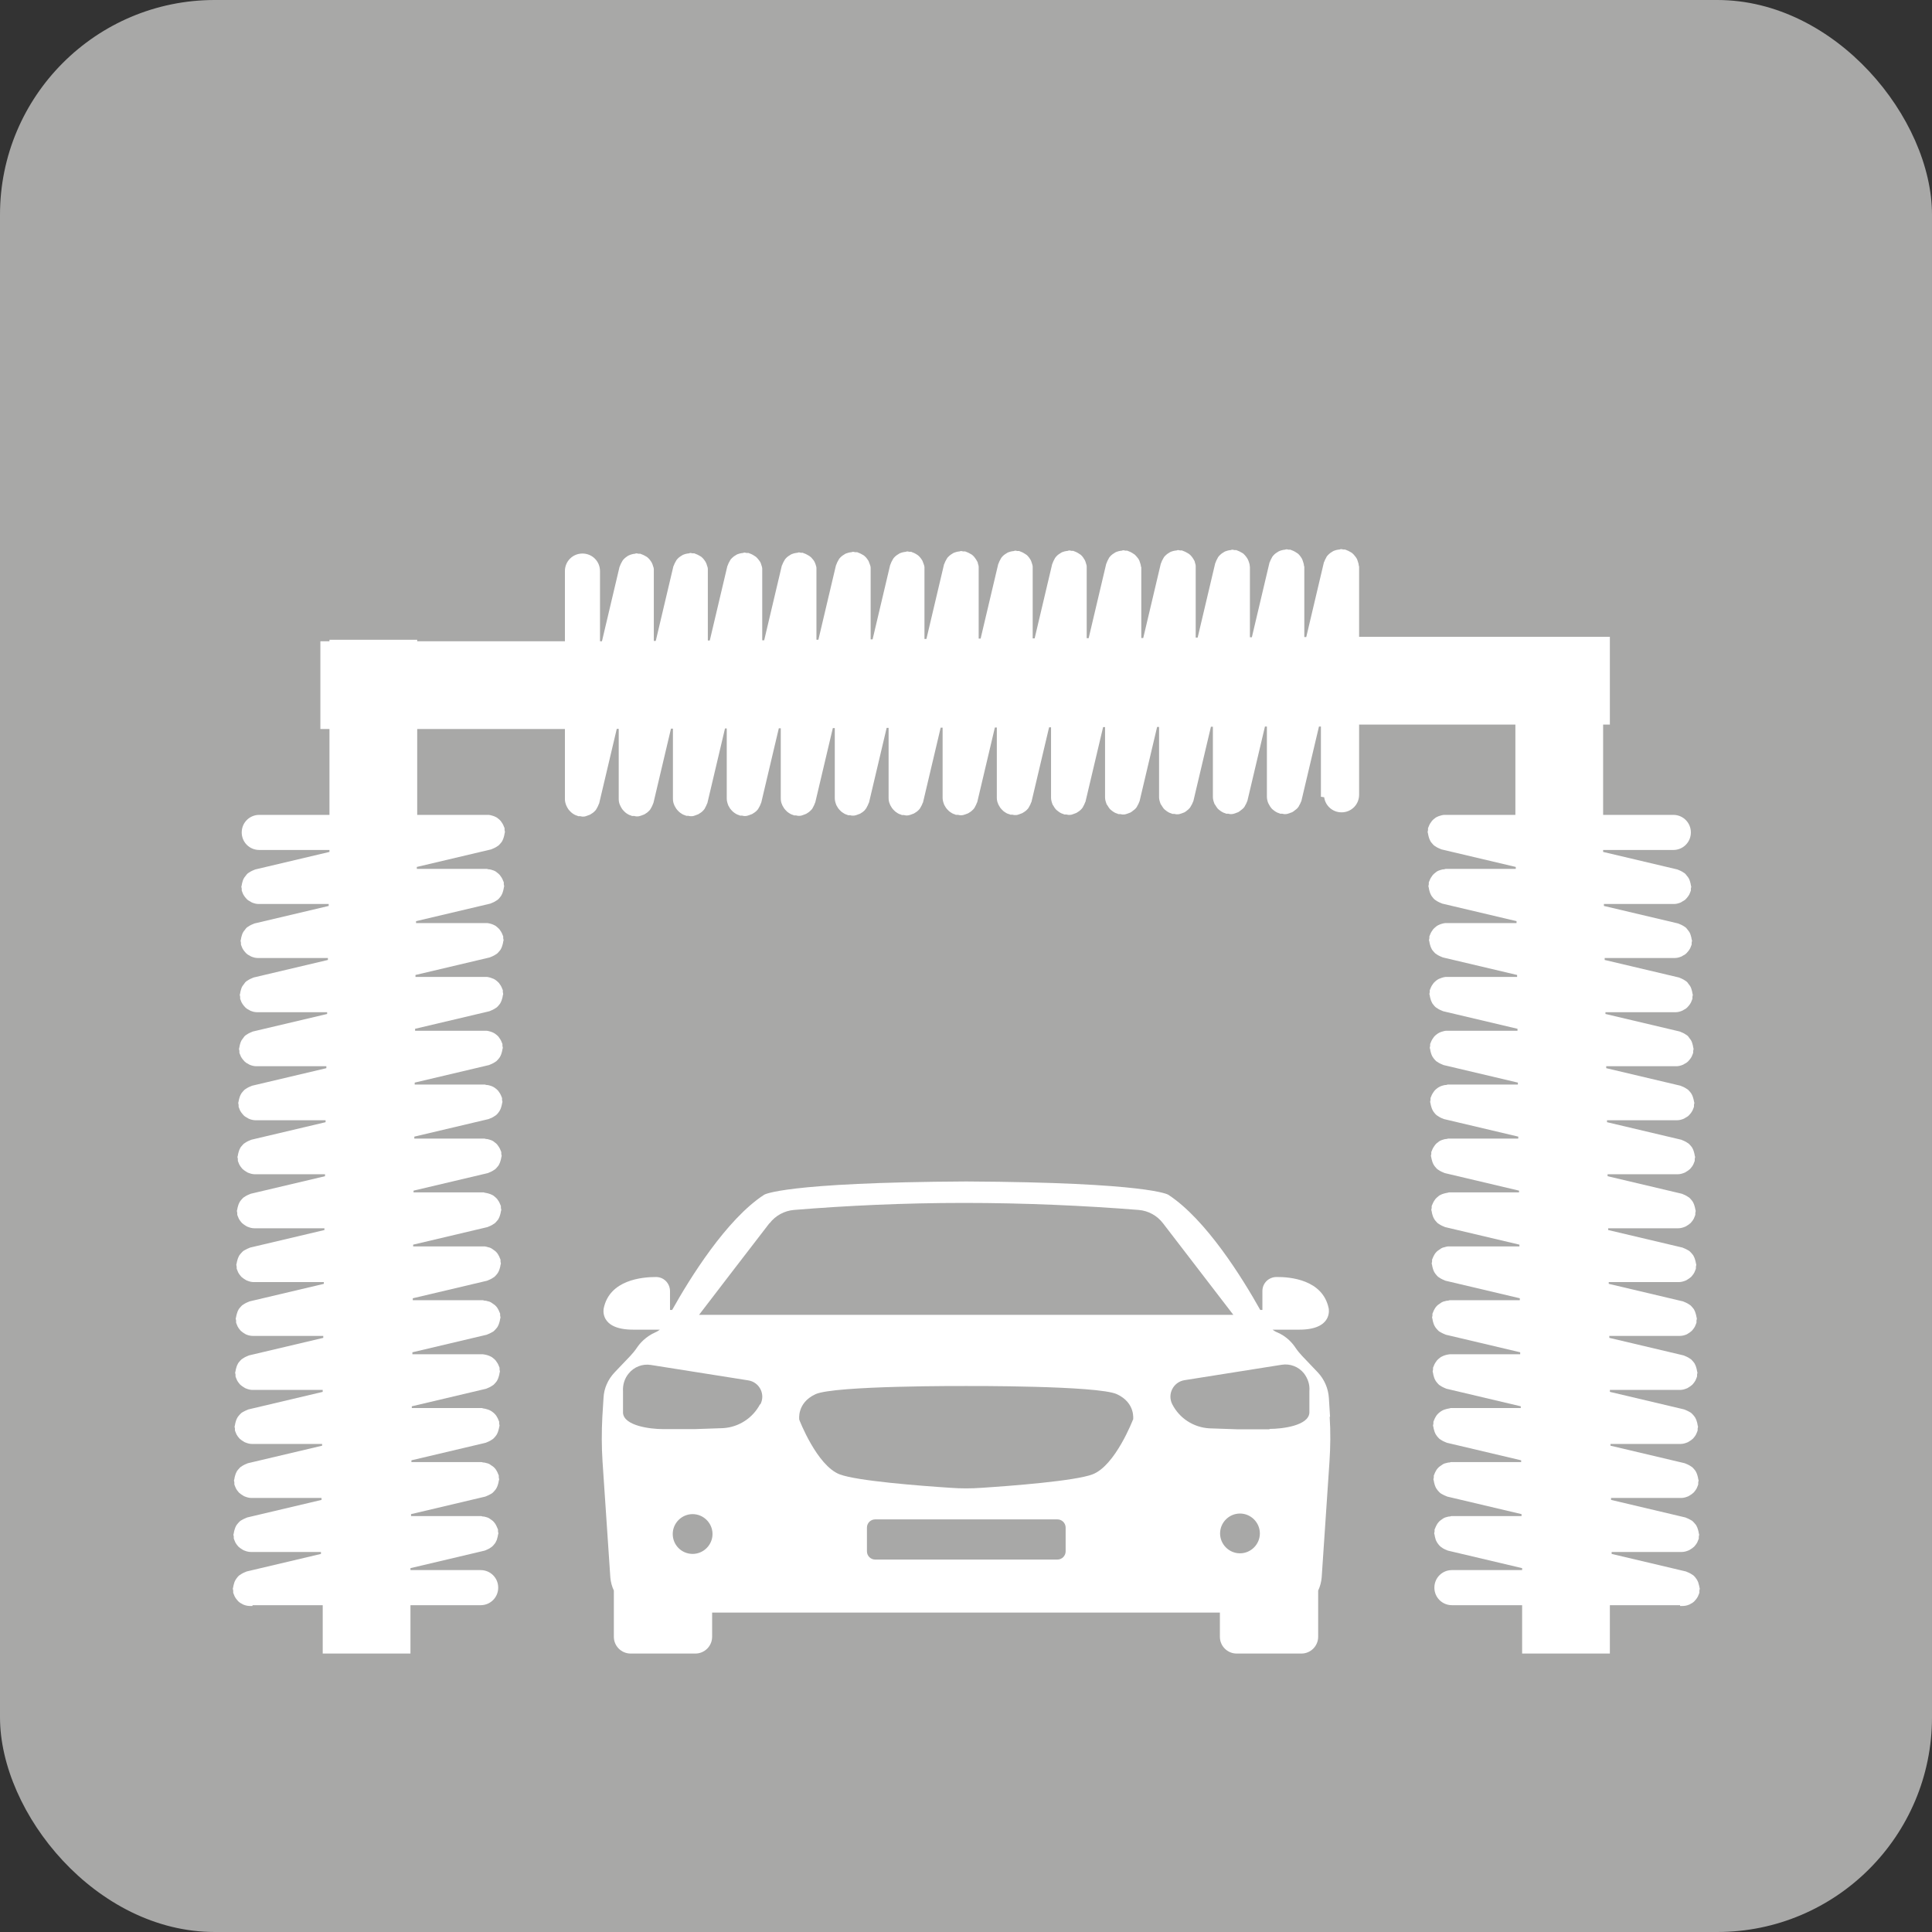
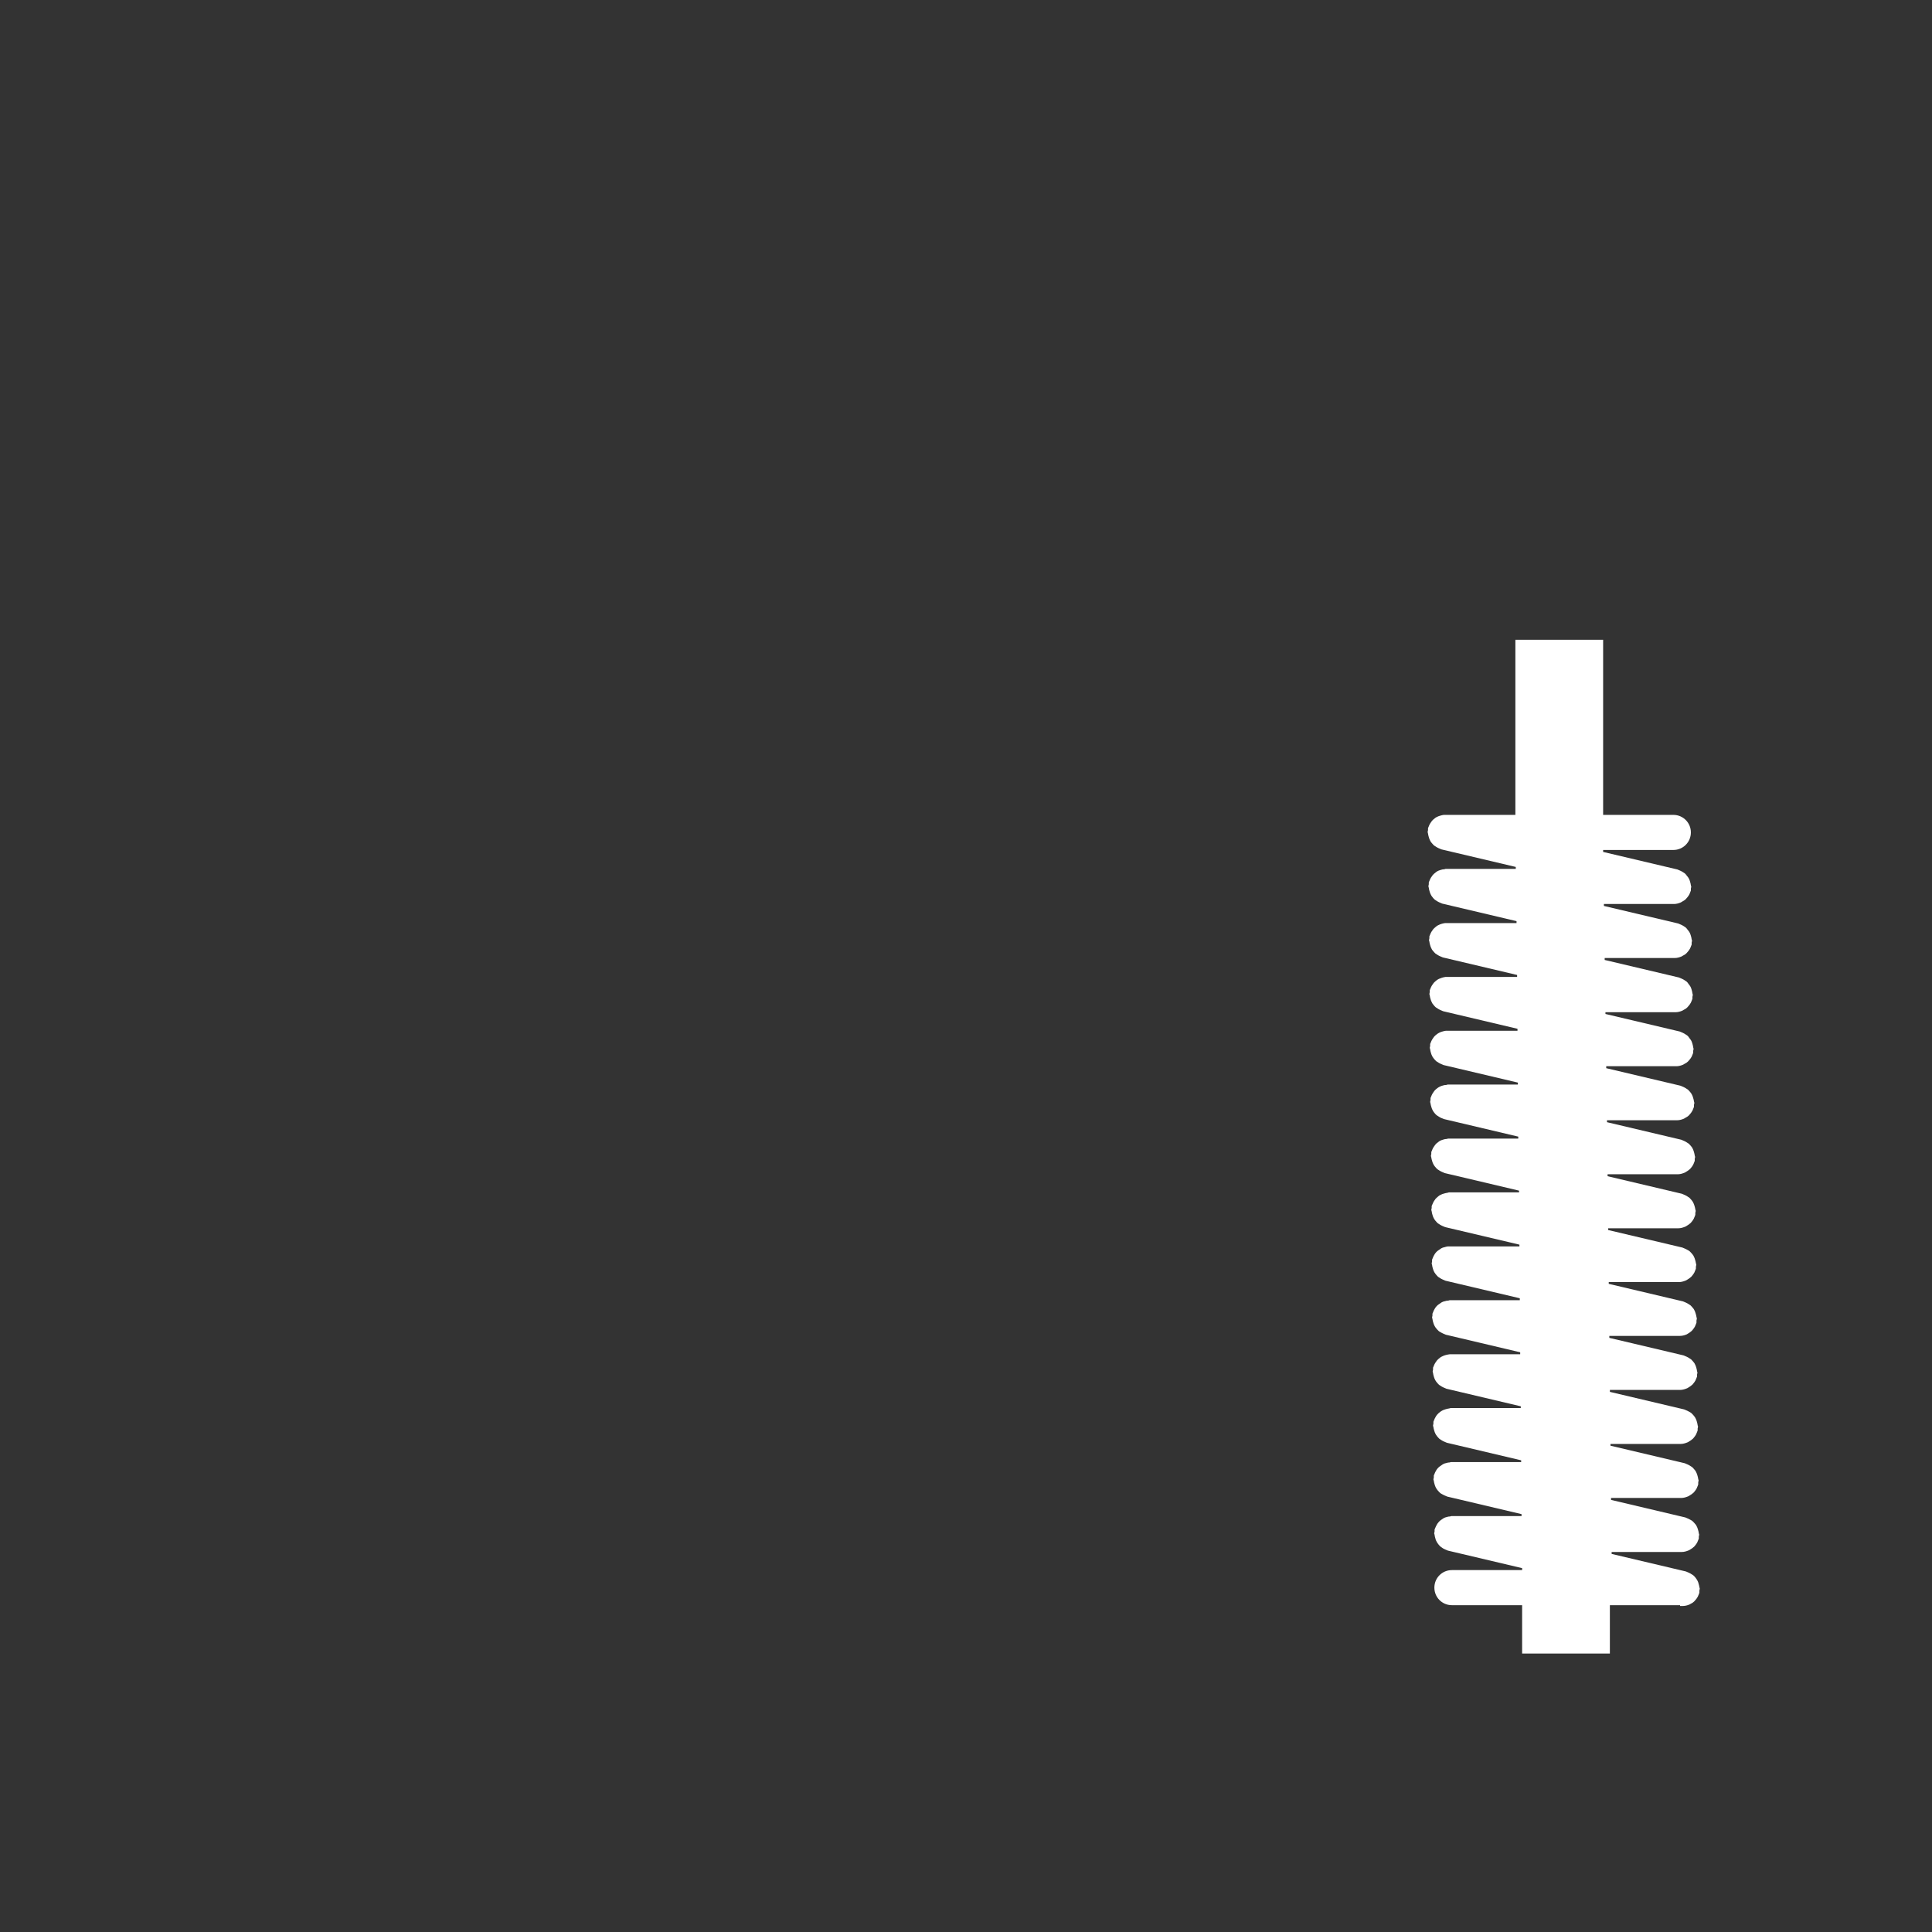
<svg xmlns="http://www.w3.org/2000/svg" id="Livello_2" viewBox="0 0 99.08 99.08">
  <rect x="0" y="0" width="99.08" height="99.08" fill="#333333" stroke="none" />
  <defs>
    <style>.cls-1{fill:#fff;}.cls-2{fill:#a8a8a7;}</style>
  </defs>
  <g id="Livello_1-2">
    <g>
-       <rect class="cls-2" width="99.08" height="99.08" rx="11.01" ry="11.01" />
-       <path class="cls-1" d="m65.1,73.3h-1.64l-1.45-.05c-.8-.05-1.52-.51-1.89-1.23-.27-.52.05-1.15.63-1.24l4.98-.79c.43-.07.87.1,1.14.44.2.26.31.58.28.91v1.11c-.04.66-1.38.83-2.04.83m-1.52,6.38c-.56,0-1.02-.46-1.02-1.02s.46-1.02,1.02-1.02,1.02.46,1.02,1.02-.46,1.02-1.02,1.02m-5.49-6.85s-.9,2.35-2.07,2.8c-.89.34-4.15.59-5.68.69-.54.04-1.07.04-1.61,0-1.53-.1-4.79-.35-5.68-.69-1.17-.45-2.07-2.8-2.07-2.8,0,0-.14-.86.83-1.31s7.73-.42,7.73-.42c0,0,6.76-.03,7.73.42s.83,1.31.83,1.31m-3.46,6.75c0,.23-.19.42-.42.42h-9.35c-.23,0-.42-.19-.42-.42v-1.22c0-.23.19-.42.42-.42h9.35c.23,0,.42.19.42.42v1.22Zm-15.67-7.55c-.37.71-1.09,1.18-1.89,1.23l-1.45.05h-1.64c-.66,0-2-.17-2.05-.83v-1.11c-.02-.33.08-.66.29-.91.27-.34.71-.51,1.14-.44l4.99.79c.58.09.9.72.62,1.24m-3.47,7.66c-.57,0-1.02-.46-1.02-1.02s.46-1.02,1.02-1.02,1.02.46,1.02,1.02-.46,1.02-1.02,1.02m3.95-16.96c.3-.39.76-.64,1.25-.68,2.7-.22,5.62-.36,8.72-.36s6.19.14,8.95.36c.5.04.95.29,1.25.68l3.61,4.7h-27.4c1.2-1.57,2.4-3.13,3.61-4.7m28.75,9.93l-.06-.96c-.03-.49-.23-.96-.57-1.32l-.81-.85c-.12-.13-.23-.26-.33-.41-.14-.21-.43-.58-.96-.8-.08-.03-.15-.08-.22-.13h1.37c1.75,0,1.51-1.09,1.51-1.09-.3-1.47-1.97-1.62-2.68-1.61-.19,0-.38.08-.51.21-.14.14-.21.32-.21.51v.97h-.11c-.9-1.61-2.78-4.65-4.72-5.91,0,0-.94-.63-10.36-.68-9.41.05-10.36.68-10.36.68-1.94,1.26-3.82,4.3-4.72,5.91h-.11v-.97c0-.19-.08-.38-.21-.51-.14-.14-.32-.21-.51-.21-.7,0-2.38.14-2.68,1.61,0,0-.25,1.09,1.51,1.09h1.37c-.07.05-.14.1-.22.13-.52.23-.82.59-.96.8-.1.15-.21.28-.33.41l-.81.85c-.34.36-.55.82-.57,1.32l-.06.96c-.04.77-.04,1.53.01,2.3l.4,5.94c.02.23.08.46.18.67v2.37c0,.48.39.86.86.86h3.32c.48,0,.86-.39.86-.86v-1.24h26.04v1.24c0,.48.39.86.86.86h3.32c.48,0,.86-.39.86-.86v-2.37c.1-.21.16-.44.18-.67l.4-5.94c.05-.77.06-1.53.01-2.3" />
-       <path class="cls-1" d="m67.9,40.76c0,.5.4.9.9.9s.9-.4.9-.9v-3.6h12.86v-4.5h-12.86v-3.6s-.01-.05-.02-.07c0-.06-.02-.12-.04-.18-.02-.05-.03-.11-.06-.16s-.06-.1-.1-.14c-.03-.04-.07-.09-.12-.13-.04-.04-.09-.06-.14-.09s-.11-.06-.17-.08c-.02,0-.04-.02-.07-.03h-.1s-.07-.02-.1-.02-.05.01-.08.02c-.06,0-.12.02-.18.03-.05.02-.11.03-.16.06-.05.03-.1.06-.14.09-.04.04-.09.07-.13.12-.04.04-.07.09-.09.14-.03.05-.06.11-.08.17,0,.02-.03.04-.03.07l-.9,3.81h-.1v-3.6s-.01-.05-.02-.07c0-.06-.02-.12-.04-.18-.02-.05-.03-.11-.06-.16-.02-.05-.06-.09-.09-.14-.04-.05-.07-.09-.12-.13-.04-.03-.09-.06-.14-.09s-.11-.06-.17-.08c-.02,0-.04-.02-.07-.03h-.1s-.07-.02-.1-.02-.05.01-.08.02c-.06,0-.12.02-.17.03-.06.02-.11.03-.16.06-.05.03-.1.06-.14.09-.05.04-.09.07-.13.12-.04.04-.07.09-.09.14-.03.05-.06.11-.08.17,0,.02-.03.04-.03.07l-.9,3.81h-.1v-3.6s-.01-.05-.01-.07c0-.06-.02-.12-.04-.18-.02-.05-.03-.1-.06-.15-.03-.05-.06-.1-.1-.15-.04-.04-.07-.09-.11-.12-.04-.04-.09-.06-.14-.09s-.11-.06-.17-.08c-.02,0-.04-.02-.07-.03h-.1s-.07-.02-.1-.02-.05.01-.08.02c-.06,0-.12.02-.17.03-.05.02-.11.03-.16.06-.05.03-.09.06-.14.09-.04.04-.09.07-.13.12-.04.04-.07.09-.09.14-.03.05-.06.11-.08.17,0,.02-.02.04-.03.07l-.9,3.81h-.1v-3.6s0-.05,0-.07c0-.06-.02-.12-.04-.18,0-.05-.03-.1-.06-.15-.03-.05-.06-.1-.1-.15-.04-.04-.07-.09-.12-.12-.04-.04-.09-.06-.14-.09s-.11-.06-.17-.08c-.02,0-.04-.02-.07-.03h-.1s-.07-.02-.1-.02-.05.01-.08.02c-.06,0-.12.02-.18.03-.05.02-.11.03-.16.06-.05.03-.1.06-.14.09-.04.04-.09.07-.13.12-.04.04-.06.09-.09.14s-.06.11-.08.17c0,.02-.02.04-.03.07l-.9,3.81h-.1v-3.6s0-.05-.02-.07c0-.06-.02-.12-.04-.18-.02-.05-.03-.11-.06-.16-.03-.05-.06-.1-.1-.14-.04-.04-.07-.09-.12-.13-.04-.03-.09-.06-.14-.09s-.11-.06-.17-.08c-.02,0-.04-.02-.07-.03h-.1s-.07-.02-.1-.02-.05.01-.07.02c-.06,0-.12.02-.18.03-.05.02-.11.03-.16.06-.05.03-.1.06-.14.09-.05.04-.09.07-.13.12-.04.04-.07.09-.09.14-.03.05-.06.11-.08.17,0,.02-.02.04-.03.07l-.9,3.81h-.1v-3.6s0-.05,0-.07c0-.06-.02-.12-.04-.18s-.03-.11-.06-.16c-.03-.05-.06-.1-.09-.14-.04-.05-.07-.09-.12-.13-.04-.03-.09-.06-.14-.09s-.11-.06-.17-.08c-.02,0-.04-.02-.07-.03h-.1s-.07-.02-.1-.02-.05.01-.07.02c-.06,0-.12.02-.18.03-.05.02-.11.03-.16.06-.05.03-.1.06-.14.09-.05.04-.09.07-.13.12-.04.04-.07.09-.09.14-.03.05-.06.11-.08.17,0,.02-.02.04-.03.07l-.9,3.81h-.1v-3.6s0-.05,0-.07c0-.06-.02-.12-.04-.18-.02-.05-.03-.11-.06-.16-.02-.05-.06-.09-.09-.14-.04-.05-.07-.09-.12-.13-.04-.03-.09-.06-.14-.09s-.11-.06-.17-.08c-.02,0-.04-.02-.07-.03h-.1s-.07-.02-.1-.02-.05.01-.07.02c-.06,0-.12.02-.18.03-.05.02-.11.03-.16.06-.05.03-.1.06-.14.09-.05.04-.09.07-.13.12-.04.04-.06.09-.09.14s-.06.11-.08.17c0,.02-.02.04-.03.07l-.9,3.81h-.1v-3.6s0-.05,0-.07c0-.06-.02-.12-.04-.18,0-.05-.03-.1-.06-.15-.03-.05-.06-.1-.1-.15-.03-.04-.07-.09-.11-.12-.04-.04-.09-.06-.14-.09s-.11-.06-.17-.08c-.02,0-.04-.02-.07-.03h-.11s-.07-.02-.1-.02-.05.01-.08.02c-.06,0-.12.02-.17.03-.05.02-.11.03-.16.06-.05.03-.09.06-.14.09-.04.04-.09.07-.13.12-.04.04-.06.09-.09.14s-.06.11-.08.17c0,.02-.03.04-.03.07l-.9,3.81h-.1v-3.6s0-.05,0-.07c0-.06-.02-.12-.04-.17-.02-.06-.04-.11-.06-.16s-.06-.09-.09-.14c-.04-.05-.07-.09-.12-.13-.04-.04-.09-.06-.13-.09-.05-.03-.11-.06-.17-.08-.02,0-.04-.02-.07-.03h-.1s-.07-.02-.1-.02-.05.01-.07.02c-.06,0-.12.02-.18.03-.05.02-.11.03-.16.06-.05.03-.1.06-.14.09-.05.04-.09.07-.13.12-.04.04-.06.09-.09.14s-.06.11-.08.17c0,.02-.02.04-.03.07l-.9,3.81h-.1v-3.6s0-.05,0-.07c0-.06-.02-.12-.04-.17-.02-.06-.04-.11-.06-.16s-.06-.09-.09-.14c-.04-.05-.07-.09-.12-.13-.04-.04-.09-.06-.14-.09s-.11-.06-.17-.08c-.02,0-.04-.02-.07-.03h-.11s-.07-.02-.1-.02-.05.01-.08.02c-.06,0-.12.02-.17.03-.05.02-.11.03-.16.06-.05.03-.09.06-.14.09-.05.04-.09.07-.13.12-.04.04-.06.09-.09.14s-.06.11-.08.17c0,.02-.02.04-.03.07l-.9,3.81h-.1v-3.6s0-.05,0-.07c0-.06-.02-.12-.04-.18-.02-.05-.03-.1-.06-.15-.03-.05-.06-.1-.1-.14-.04-.04-.07-.09-.12-.12-.04-.04-.09-.06-.14-.09s-.11-.06-.17-.08c-.02,0-.04-.02-.07-.03h-.1s-.07-.02-.1-.02-.05.01-.07.02c-.06,0-.12.02-.18.03-.05.02-.11.03-.16.06-.05.03-.1.06-.14.09-.05.04-.09.07-.13.12-.04.04-.06.09-.09.14s-.06.11-.08.17c0,.02-.03.04-.03.07l-.9,3.81h-.1v-3.6s0-.05,0-.07c0-.06-.02-.12-.04-.18-.02-.05-.03-.11-.06-.16-.03-.05-.06-.09-.1-.14-.04-.04-.07-.09-.12-.13-.04-.03-.09-.06-.14-.09s-.11-.06-.17-.08c-.02,0-.04-.02-.07-.03h-.11s-.07-.02-.1-.02-.05.01-.07.02c-.06,0-.12.02-.18.03-.05.02-.11.03-.16.06-.05.03-.1.06-.14.09-.04.04-.09.07-.13.12-.04.04-.06.09-.09.14s-.06.11-.08.17c0,.02-.02.04-.03.07l-.9,3.81h-.1v-3.6s0-.05,0-.07c0-.06-.02-.12-.04-.17-.02-.06-.03-.11-.06-.16-.02-.05-.06-.09-.09-.14-.04-.05-.07-.09-.12-.13-.04-.04-.09-.06-.14-.09s-.11-.06-.17-.08c-.02,0-.04-.02-.07-.03h-.1s-.07-.02-.1-.02-.05.01-.07.02c-.06,0-.12.02-.18.03-.05.02-.11.03-.16.06-.05.03-.09.06-.14.09-.05.04-.09.07-.13.12-.04.04-.06.09-.09.14s-.06.11-.08.17c0,.02-.03.04-.03.07l-.9,3.81h-.1v-3.6s0-.05,0-.07c0-.06-.02-.12-.04-.17-.02-.06-.03-.11-.06-.16-.02-.05-.06-.09-.09-.14-.04-.05-.07-.09-.12-.13-.04-.04-.09-.06-.14-.09s-.11-.06-.17-.08c-.02,0-.04-.02-.07-.03h-.1s-.07-.02-.1-.02-.05.01-.07.02c-.06,0-.12.02-.17.03-.06.02-.11.03-.16.06-.05.02-.09.06-.14.09-.05.04-.09.07-.13.12-.04.04-.06.09-.09.14s-.06.11-.08.17c0,.02-.02.04-.03.07l-.9,3.81h-.1v-3.6c0-.5-.4-.9-.9-.9s-.9.4-.9.9v3.6h-12.54v4.5h12.54v3.6h0c0,.11.03.22.07.32.01.03.04.07.05.1.03.06.07.12.12.17.03.03.06.06.09.09.05.04.1.08.16.11.04.02.08.04.12.05.03,0,.05.03.08.03h.1s.07.02.1.02.05,0,.07,0c.06,0,.12-.02.17-.04.06-.02.11-.04.16-.06.05-.03.09-.06.14-.09.05-.04.09-.07.13-.12.04-.04.06-.09.09-.14s.06-.11.08-.17c0-.02.03-.04.03-.07l.9-3.81h.1v3.6h0c0,.11.02.22.07.32.01.03.04.07.05.1.03.06.07.12.12.17.03.03.06.06.09.09.05.04.1.08.16.11.04.02.08.04.12.05.03,0,.05.03.08.03h.11s.07.02.1.02.05,0,.07,0c.06,0,.12-.02.18-.04.05-.02.11-.04.16-.06.05-.03.1-.06.14-.09.04-.04.09-.07.13-.12.04-.04.06-.09.09-.14s.06-.11.08-.17c0-.02.02-.04.03-.07l.9-3.81h.1v3.6h0c0,.11.02.22.07.32,0,.03.04.07.05.1.03.06.07.12.12.17l.09.09s.1.08.16.11c.04.02.08.04.12.05.03,0,.05.03.08.03h.1s.07.02.1.02.05,0,.08,0c.06,0,.12-.02.17-.04.06-.02.11-.04.16-.06.05-.03.09-.06.14-.09.05-.04.09-.07.13-.12.04-.04.07-.09.09-.14.03-.05.06-.11.08-.17,0-.02.03-.04.03-.07l.9-3.81h.09v3.6h0c0,.11.03.22.07.32,0,.03.04.07.05.1.03.06.07.12.12.17l.09.09s.1.08.16.11c.04.02.08.04.12.05.03,0,.05.03.08.03h.1s.07.02.1.02.05,0,.07,0c.06,0,.12-.02.18-.04.05-.02.11-.04.16-.06.05-.03.1-.06.14-.09.05-.04.09-.07.13-.12.04-.04.06-.09.09-.14s.06-.11.08-.17c0-.02.02-.04.03-.07l.9-3.81h.1v3.6h0c0,.11.02.22.07.32,0,.03.04.07.05.1.03.06.07.12.12.17l.09.09s.1.08.16.11c.04.02.08.04.12.05.03,0,.05.03.08.03h.1s.07.02.1.02.05,0,.08,0c.06,0,.12-.02.17-.04.06-.02.11-.04.16-.06.05-.03.1-.06.14-.09.04-.04.09-.07.13-.12.04-.04.07-.09.09-.14.03-.05.06-.11.08-.17,0-.02.02-.04.03-.07l.9-3.81h.1v3.6h0c0,.11.03.22.07.32,0,.03.04.07.05.1.03.06.07.12.12.17l.09.09s.1.08.16.11c.04.02.08.04.12.05.03,0,.05.03.08.03h.1s.07.02.1.02.05,0,.07,0c.06,0,.12-.02.18-.04.05-.02.11-.04.16-.06.05-.03.1-.06.14-.09.04-.04.09-.07.12-.12.04-.04.07-.09.09-.14.03-.05.06-.11.08-.17,0-.02.03-.04.03-.07l.9-3.81h.1v3.6h0c0,.11.02.22.07.32,0,.03.04.07.05.1.03.06.07.12.12.17l.09.09s.1.08.16.11c.04.02.08.04.12.05.03,0,.05.03.08.03h.1s.07.02.1.02.05,0,.07,0c.06,0,.12-.02.18-.04s.11-.04.16-.06c.05-.03.1-.06.14-.09.05-.04.09-.07.13-.12.04-.04.06-.09.09-.14s.06-.11.08-.17c0-.02.03-.04.03-.07l.9-3.81h.1v3.6h0c0,.11.03.22.07.32,0,.03.04.07.05.1.03.06.07.12.12.17l.09.09s.1.08.16.11c.04.02.08.04.12.05.03,0,.05.03.08.03h.11s.07.02.1.02.05,0,.07,0c.06,0,.12-.02.18-.04.05-.02.11-.04.16-.06.05-.03.09-.06.14-.09.04-.04.09-.07.13-.12.04-.04.07-.09.09-.14.03-.05.06-.11.08-.17,0-.02.03-.04.03-.07l.9-3.81h.1v3.6h0c0,.11.02.22.07.32,0,.03.04.07.05.1.03.06.07.12.12.17l.09.09s.1.08.16.11c.04.02.08.04.13.05.03,0,.05.03.08.03h.1s.07.02.1.02.05,0,.08,0c.06,0,.12-.02.17-.04.06-.02.11-.04.16-.06.05-.03.09-.06.14-.09.05-.04.09-.07.13-.12.04-.04.06-.09.09-.14s.06-.11.08-.17c0-.02.03-.04.03-.07l.9-3.81h.1v3.6h0c0,.12.03.23.07.33,0,.03.03.06.05.09.03.06.07.12.12.18.03.03.06.06.09.08.05.04.1.08.16.11.04.02.08.04.12.05.03,0,.05.03.08.03h.1s.07.02.1.02.05,0,.08,0c.06,0,.12-.02.17-.04.06-.02.11-.04.16-.06.05-.03.1-.06.14-.09.05-.04.09-.07.13-.12.04-.04.07-.09.09-.14.03-.05.06-.11.08-.17,0-.02.03-.04.03-.07l.9-3.81h.1v3.6h0c0,.11.03.22.07.32,0,.03.03.06.05.09.04.06.07.12.12.18.03.03.06.06.09.08.05.04.1.08.16.11.04.02.08.04.12.05.03,0,.05.03.08.03h.1s.07.02.1.02.05,0,.07,0c.06,0,.12-.02.18-.04s.11-.04.16-.06c.05-.03.1-.06.14-.1.05-.03.09-.07.13-.11s.07-.09.09-.14c.03-.05.06-.1.08-.16,0-.02.02-.04.03-.07l.9-3.81h.1v3.6h0c0,.11.03.22.07.32,0,.03.03.06.05.09.04.06.07.12.12.18.03.03.06.06.09.08.05.04.1.08.16.11.04.02.08.04.12.05.03,0,.05.03.08.03h.1s.07.02.1.02.05,0,.07,0c.06,0,.12-.02.18-.04.05-.02.11-.04.16-.06.05-.03.1-.06.14-.1.04-.03.09-.07.12-.11.04-.04.06-.09.09-.14s.06-.1.08-.16c0-.02.02-.04.03-.07l.9-3.81h.1v3.6h0c0,.11.03.22.07.32,0,.03.03.06.05.09.04.06.07.12.12.18.03.03.06.06.09.08.05.04.1.08.16.11.04.02.08.04.12.05.03,0,.05.03.08.03h.1s.07.02.1.02.05,0,.07,0c.06,0,.12-.02.18-.04.05-.02.11-.04.16-.06.05-.03.09-.06.14-.1.04-.03.09-.07.13-.11s.07-.09.09-.14c.03-.05.06-.1.08-.16,0-.02.02-.04.03-.07l.9-3.81h.1v3.6h0c0,.12.03.23.07.33.01.03.04.06.05.09.03.06.07.12.12.18.03.03.06.06.09.08.05.04.1.08.16.11.04.02.08.04.12.05.03,0,.05.03.08.03h.1s.07.02.1.02.05,0,.07,0c.06,0,.12-.02.18-.04.05-.02.11-.04.16-.06.05-.03.1-.06.14-.1.05-.03.09-.07.13-.11s.07-.09.09-.14c.03-.05.06-.1.08-.16,0-.02.03-.04.03-.07l.9-3.81h.1v3.6l.26.04Z" />
-       <path class="cls-1" d="m12.95,82.32h3.6v2.48h4.5v-2.48h3.6c.5,0,.9-.4.9-.9s-.4-.9-.9-.9h-3.6v-.1l3.81-.9s.04-.02.07-.03c.06-.02.11-.05.17-.08.05-.03.09-.06.13-.09.05-.04.08-.08.12-.13.04-.04.07-.09.09-.14.03-.05.05-.1.06-.16.02-.06.03-.11.04-.18,0-.03.02-.05.02-.07,0-.04-.02-.07-.02-.1v-.1s-.02-.04-.03-.07c-.02-.06-.05-.11-.08-.17-.03-.05-.05-.09-.09-.13-.04-.05-.08-.09-.13-.12-.04-.03-.08-.06-.13-.09s-.11-.05-.16-.06c-.06-.02-.11-.03-.17-.03-.02,0-.05-.02-.07-.02h-3.6v-.1l3.81-.9s.04-.02.07-.03c.06-.02.11-.05.17-.08.05-.03.1-.05.14-.09.04-.04.08-.08.12-.13.04-.05.07-.09.09-.14.03-.05.04-.1.06-.16.02-.06.03-.11.04-.18,0-.02.02-.05.02-.07,0-.04-.02-.07-.02-.1v-.1s-.02-.04-.03-.07c-.02-.06-.05-.12-.08-.17-.03-.05-.05-.09-.09-.13-.04-.05-.09-.09-.14-.12-.04-.03-.08-.06-.13-.09s-.11-.05-.17-.06c-.06-.02-.11-.03-.17-.03-.02,0-.05-.02-.07-.02h-3.6v-.09l3.81-.9s.04-.02.07-.03c.06-.02.11-.05.17-.08.05-.03.1-.06.14-.09.04-.04.08-.08.12-.13.04-.05.07-.09.09-.14.03-.05.04-.1.06-.16.02-.06.03-.11.04-.17,0-.03.02-.05.02-.08,0-.04-.02-.07-.02-.1v-.1s-.02-.04-.03-.07c-.02-.06-.05-.12-.08-.17-.03-.05-.05-.09-.09-.13-.04-.05-.08-.08-.13-.12-.04-.03-.09-.07-.14-.09-.05-.03-.1-.04-.16-.06s-.12-.03-.18-.04c-.03,0-.05-.02-.07-.02h-3.6v-.09l3.81-.9s.04-.02.07-.03c.06-.02.11-.05.17-.08.05-.03.1-.06.14-.09.04-.04.08-.08.12-.13.04-.04.07-.09.09-.14.03-.05.04-.1.06-.16.02-.06.03-.11.04-.18,0-.03.02-.05.02-.07,0-.04-.02-.07-.02-.1v-.1s-.02-.04-.03-.07c-.02-.06-.05-.12-.08-.17-.03-.05-.06-.09-.09-.13-.04-.05-.08-.08-.13-.12-.04-.04-.09-.07-.14-.09-.05-.03-.1-.04-.15-.06-.06-.02-.12-.03-.18-.04-.02,0-.05-.01-.07-.01h-3.6v-.1l3.81-.9s.04-.02.07-.03c.06-.02.11-.05.17-.08.05-.03.1-.05.14-.09.04-.04.08-.08.12-.13.04-.04.07-.09.09-.14.03-.05.04-.1.06-.16.02-.06.03-.11.04-.18,0-.03.02-.05.02-.07,0-.04-.02-.07-.02-.1v-.1s-.02-.04-.03-.07c-.02-.06-.05-.12-.08-.17-.03-.05-.05-.09-.09-.13-.04-.05-.09-.09-.14-.12-.04-.03-.08-.06-.13-.09s-.11-.05-.17-.06c-.06-.02-.11-.03-.17-.03-.02,0-.05-.02-.07-.02h-3.6v-.1l3.81-.9s.04-.02.07-.03c.06-.02.11-.05.17-.08.05-.03.1-.06.14-.09.04-.04.08-.08.12-.13.04-.05.07-.09.09-.14.03-.05.04-.1.06-.16.02-.06.03-.11.04-.18,0-.02.02-.05.02-.07,0-.04-.02-.07-.02-.1v-.1s-.02-.04-.03-.07c-.02-.06-.05-.12-.08-.17-.03-.05-.05-.09-.09-.13-.04-.05-.09-.09-.14-.12-.04-.03-.08-.06-.13-.09s-.11-.05-.17-.06c-.06-.02-.11-.03-.17-.04-.02,0-.05,0-.07,0h-3.6v-.09l3.81-.9s.04-.02.07-.03c.06-.02.11-.05.17-.08.05-.03.1-.06.14-.09.04-.04.08-.08.12-.13.04-.04.07-.09.09-.14.03-.05.04-.1.06-.16.02-.06.03-.11.04-.18,0-.02.02-.05.02-.07,0-.04-.02-.07-.02-.1v-.1s-.02-.04-.03-.07c-.02-.06-.05-.11-.08-.17-.03-.05-.06-.09-.09-.13-.04-.04-.08-.08-.13-.12-.04-.04-.09-.07-.14-.09-.05-.03-.1-.04-.16-.06s-.12-.03-.18-.04c-.03,0-.05-.02-.07-.02h-3.6v-.09l3.81-.9s.04-.02.07-.03c.06-.02.11-.05.17-.08.05-.03.09-.06.14-.09.04-.04.08-.08.12-.13.04-.04.07-.09.09-.14.03-.05.04-.1.06-.16.02-.06.03-.11.04-.17,0-.03.02-.05.02-.08,0-.04-.02-.07-.02-.1v-.1s-.02-.04-.03-.07c-.02-.06-.05-.12-.08-.17s-.06-.09-.09-.13c-.04-.05-.08-.09-.13-.12-.04-.03-.08-.07-.13-.09-.05-.03-.11-.04-.16-.06-.06-.02-.11-.03-.17-.03-.03,0-.05-.02-.07-.02h-3.6v-.1l3.81-.9s.04-.02.07-.03c.06-.02.11-.04.17-.08.05-.03.1-.06.14-.09.05-.04.08-.08.12-.13.03-.04.07-.09.09-.14.03-.05.04-.1.06-.16.02-.06.03-.11.04-.17,0-.03.02-.05.02-.08,0-.04-.02-.07-.02-.1v-.1s-.02-.04-.03-.07c-.02-.06-.05-.12-.08-.17s-.06-.09-.09-.13c-.04-.05-.08-.08-.13-.12-.04-.03-.09-.07-.14-.09-.05-.03-.1-.04-.16-.06s-.12-.03-.18-.03c-.02,0-.05-.02-.07-.02h-3.6v-.1l3.81-.9s.04-.02.07-.03c.06-.02.11-.05.17-.08.05-.03.1-.06.14-.09.04-.04.08-.08.12-.13s.07-.09.09-.14c.03-.05.04-.1.06-.16.02-.06.03-.11.04-.18,0-.03.02-.05.02-.07,0-.04-.02-.07-.02-.1v-.1s-.02-.04-.03-.07c-.02-.06-.05-.12-.08-.17s-.06-.09-.09-.13c-.04-.05-.08-.08-.13-.12-.04-.03-.09-.07-.14-.09-.05-.03-.1-.04-.16-.06s-.11-.03-.18-.04c-.02,0-.05,0-.07,0h-3.6v-.1l3.81-.9s.04-.02.07-.03c.06-.02.11-.05.17-.08.05-.03.1-.06.14-.09s.08-.08.12-.13c.04-.04.07-.09.09-.14.03-.05.04-.1.06-.16.02-.06.03-.11.04-.18,0-.03.02-.05.02-.07,0-.04-.02-.07-.02-.1v-.1s-.02-.04-.03-.07c-.02-.06-.05-.12-.08-.17s-.06-.09-.09-.13c-.04-.04-.08-.08-.13-.12-.04-.03-.09-.07-.14-.09s-.1-.04-.16-.06-.12-.03-.18-.04c-.03,0-.05,0-.07,0h-3.6v-.1l3.81-.9s.04-.02.07-.03c.06-.02.11-.05.17-.08.05-.03.1-.06.14-.09.04-.04.08-.08.12-.13.04-.04.07-.09.09-.14.03-.05.04-.1.06-.16.02-.06.03-.11.04-.18,0-.03.02-.05.02-.07,0-.04-.02-.07-.02-.1v-.1s-.02-.04-.03-.07c-.02-.06-.05-.12-.08-.17s-.06-.09-.09-.13c-.04-.04-.08-.08-.13-.12-.04-.04-.09-.07-.14-.09-.05-.03-.1-.04-.15-.06-.06-.02-.12-.03-.18-.04-.02,0-.05,0-.07,0h-3.6v-.1l3.81-.9s.04-.02.07-.03c.06-.02.11-.05.17-.08.05-.03.1-.06.14-.09s.08-.08.12-.13.07-.09.09-.14c.03-.05.04-.1.06-.16.02-.06.03-.11.04-.18,0-.03.02-.05.02-.08,0-.04-.02-.07-.02-.1v-.1s-.02-.04-.03-.07c-.02-.06-.05-.12-.08-.17s-.06-.09-.09-.13c-.04-.05-.08-.08-.13-.12-.04-.03-.08-.07-.13-.09-.05-.03-.11-.04-.16-.06-.06-.02-.11-.03-.17-.03-.03,0-.05-.02-.07-.02h-3.6v-.1l3.81-.9s.04-.02.07-.03c.06-.02.11-.05.17-.08.05-.03.1-.06.14-.09.04-.04.08-.08.12-.13.04-.04.07-.09.09-.14.03-.05.04-.1.06-.16.02-.06.03-.12.04-.18,0-.03.02-.05.02-.08,0-.04-.02-.07-.02-.1v-.1s-.02-.04-.03-.07c-.02-.06-.05-.12-.08-.17s-.06-.09-.09-.13c-.04-.05-.08-.08-.13-.12-.04-.04-.09-.07-.14-.09-.05-.03-.1-.04-.16-.06s-.11-.03-.18-.04c-.03,0-.05,0-.07,0h-3.6v-8.98h-4.5v8.98h-3.6c-.5,0-.9.4-.9.9s.4.9.9.9h3.6v.1l-3.81.9s-.04.02-.07.03c-.06.02-.11.05-.17.08-.05.03-.1.06-.14.09-.04.04-.08.08-.11.13-.04.04-.07.09-.1.14-.03.05-.04.1-.06.16s-.03.11-.04.18c0,.03-.02.05-.02.07,0,.04.02.07.02.1v.1s.02.05.03.08c.02.04.03.09.05.12.03.06.07.11.11.16.03.03.05.06.08.09.05.05.11.08.18.12.03.02.06.04.09.05.1.04.21.07.32.07h3.6v.1l-3.81.9s-.04.02-.07.03c-.06.02-.11.05-.17.08-.05.03-.1.06-.14.09-.04.04-.08.08-.11.13-.04.04-.07.09-.1.14-.03.05-.04.1-.06.16s-.03.11-.04.18c0,.03-.02.05-.02.07,0,.04.02.07.02.1v.1s.02.05.03.08c.02.04.03.09.05.12.03.06.07.11.11.16.03.03.05.06.08.09.05.05.11.09.18.12.03.02.06.04.09.05.1.04.21.07.32.07h3.6v.1l-3.81.9s-.04.02-.07.03c-.06.02-.11.05-.17.08-.05.03-.1.06-.14.09s-.08.08-.11.13c-.04.05-.07.09-.1.14-.03.05-.04.1-.06.16s-.03.11-.04.18c0,.03-.02.05-.02.08,0,.04.02.07.02.1v.1s.02.05.03.08c.02.04.03.09.05.12.03.06.07.11.11.16.03.03.05.06.08.09.05.05.11.09.18.12.03.02.06.04.09.05.1.04.21.07.32.07h3.6v.09l-3.81.9s-.04.02-.07.03c-.06.02-.11.05-.17.08-.05.03-.1.06-.14.09s-.08.08-.11.13c-.04.05-.07.09-.1.14-.03.05-.04.1-.06.16s-.03.11-.04.18c0,.03-.02.05-.02.08,0,.04.02.07.02.1v.1s.02.05.03.08c.02.04.03.08.05.12.03.06.07.11.11.16.03.03.05.06.08.09.05.05.11.09.18.12.03.02.06.04.09.05.1.04.21.07.32.07h3.6v.1l-3.81.9s-.04.02-.07.03c-.06.02-.11.05-.17.08-.05.03-.1.06-.14.09-.04.04-.08.08-.12.13s-.07.09-.09.14c-.03.05-.04.1-.06.16s-.03.11-.04.17c0,.03-.02.05-.02.08,0,.04.02.07.02.1v.1s.02.05.03.08c.02.04.03.09.05.12.03.06.07.11.11.16.03.03.05.06.08.09.05.05.11.08.18.12.03.02.06.04.09.05.1.04.21.07.32.07h3.6v.1l-3.81.9s-.04.02-.07.03c-.06.02-.11.05-.17.08-.05.03-.1.06-.14.09-.04.04-.08.08-.12.13-.04.04-.07.09-.09.14-.03.05-.04.11-.06.16-.02.06-.03.12-.04.18,0,.03-.02.05-.02.07,0,.04.02.07.02.1v.1s.02.05.03.08c.02.04.03.09.05.12.03.06.07.11.11.16.03.03.05.07.09.09.05.05.11.08.17.12.03.02.06.04.1.05.1.04.21.07.32.07h3.6v.1l-3.81.9s-.04.02-.07.03c-.06.02-.11.05-.17.08-.05.03-.1.06-.14.09-.04.04-.08.08-.12.13s-.07.09-.09.14c-.03.05-.04.1-.06.16s-.03.11-.04.17c0,.03-.02.05-.02.08,0,.04.02.07.02.1v.1s.02.05.03.08c.02.04.03.08.05.12.03.06.07.11.11.16.03.03.05.07.09.09.05.05.11.08.17.12.03.02.06.04.1.05.1.04.21.07.32.07h3.6v.09l-3.81.9s-.04.02-.07.03c-.06.02-.11.05-.17.08-.05.03-.1.05-.14.09-.04.04-.08.08-.12.13-.04.04-.07.09-.09.14-.03.05-.04.1-.06.16-.02.06-.03.11-.04.17,0,.03-.02.05-.02.08,0,.04.02.07.02.1v.1s.02.05.03.08c.02.04.03.08.05.12.03.06.07.11.11.16.03.03.05.07.09.09.05.05.11.08.17.12.03.02.06.04.1.05.1.04.21.07.32.07h3.6v.09l-3.81.9s-.04.02-.07.03c-.06.02-.11.05-.17.08-.05.03-.1.06-.14.09-.04.04-.08.08-.12.13-.04.04-.07.09-.09.14-.03.05-.04.11-.06.16-.02.06-.03.11-.04.17,0,.03-.02.05-.02.08,0,.04.02.07.02.1v.11s.02.05.03.08c.02.04.03.08.05.12.03.06.07.11.11.16.03.03.05.07.09.09.05.05.11.08.17.12.03.02.06.04.1.05.1.04.21.06.32.06h3.6v.1l-3.81.9s-.04.02-.07.03c-.06.02-.11.05-.17.08-.05.03-.1.06-.14.09-.04.04-.08.08-.12.13-.04.04-.07.09-.09.14-.03.05-.04.1-.06.16-.02.06-.03.11-.04.18,0,.03-.02.05-.02.07,0,.04.02.07.02.1v.1s.02.05.03.08c.02.04.03.08.05.12.03.06.07.11.11.16.03.03.05.07.09.09.05.05.11.08.17.12.03.02.06.04.1.05.1.04.21.07.32.07h3.6v.1l-3.81.9s-.04.02-.07.03c-.06.02-.11.05-.17.08-.05.03-.1.05-.14.09-.04.04-.08.08-.12.13-.04.05-.07.09-.09.14-.03.05-.04.1-.06.16-.02.06-.03.11-.04.18,0,.03-.02.05-.02.07,0,.04.02.07.02.1v.1s.02.05.03.08c.02.04.03.08.05.12.03.06.07.11.11.16.03.03.05.07.09.09.05.05.11.08.17.12.03.02.06.04.1.05.1.04.21.07.32.07h3.6v.09l-3.81.9s-.04.02-.07.03c-.06.02-.11.05-.17.08-.05.03-.1.06-.14.09-.04.04-.08.08-.12.13-.04.04-.07.09-.09.14-.03.05-.04.1-.06.16-.02.06-.03.11-.04.18,0,.02-.02.05-.02.07,0,.04.02.07.02.1v.11s.02.05.03.08c.02.04.03.08.05.12.03.06.07.11.11.16.03.03.05.07.09.09.05.05.11.08.17.12.03.02.06.04.1.05.1.04.21.07.32.07h3.6v.1l-3.81.9s-.04.02-.07.03c-.06.02-.11.05-.17.08-.05.03-.1.05-.14.09-.04.04-.08.08-.12.13-.04.04-.07.09-.09.14-.03.05-.04.11-.06.16-.02.06-.03.11-.04.18,0,.03-.02.05-.02.07,0,.04.02.07.02.1v.1s.02.05.03.08c.02.04.03.08.05.12.03.06.07.11.11.16.03.03.05.07.09.09.05.05.11.08.17.12.03.02.06.04.1.05.1.04.21.07.32.07h3.6v.1l-3.81.9s-.04.02-.07.03c-.06.02-.11.05-.17.08-.05.03-.1.06-.14.09-.05.04-.08.08-.12.13-.03.05-.07.09-.09.14-.03.05-.05.11-.06.16-.02.06-.03.11-.04.17,0,.03-.02.05-.02.08,0,.04.02.07.02.1v.11s.02.05.03.08c.02.04.03.08.05.12.03.06.07.11.11.16.03.03.05.06.08.09.05.05.11.09.18.12.03.02.06.04.1.05.1.04.21.06.32.06h.12Z" />
      <path class="cls-1" d="m86.16,82.32h-3.6v2.48h-4.5v-2.48h-3.6c-.5,0-.9-.4-.9-.9s.4-.9.9-.9h3.6v-.1l-3.81-.9s-.04-.02-.07-.03c-.06-.02-.11-.05-.17-.08-.05-.03-.09-.06-.13-.09-.05-.04-.08-.08-.12-.13-.03-.04-.07-.09-.09-.14-.03-.05-.05-.1-.06-.16-.02-.06-.03-.11-.04-.18,0-.03-.02-.05-.02-.07,0-.04.02-.07.02-.1v-.1s.02-.04.03-.07c.02-.06.05-.11.08-.17.03-.05.05-.09.09-.13.04-.05.08-.09.13-.12.04-.03.08-.06.13-.09.05-.03.11-.05.16-.06.06-.02.11-.03.17-.03.02,0,.05-.02.07-.02h3.6v-.1l-3.81-.9s-.04-.02-.07-.03c-.06-.02-.11-.05-.17-.08-.05-.03-.1-.05-.14-.09-.04-.04-.08-.08-.12-.13-.03-.05-.07-.09-.09-.14-.03-.05-.04-.1-.06-.16-.02-.06-.03-.11-.04-.18,0-.02-.02-.05-.02-.07,0-.04.02-.07.02-.1v-.1s.02-.04.03-.07c.02-.06.05-.12.08-.17.03-.05.05-.09.09-.13.04-.05.09-.09.14-.12.04-.03.08-.06.13-.09.05-.03.11-.05.17-.06.06-.02.11-.03.17-.03.02,0,.05-.02.07-.02h3.6v-.09l-3.81-.9s-.04-.02-.07-.03c-.06-.02-.11-.05-.17-.08-.05-.03-.1-.06-.14-.09-.04-.04-.08-.08-.12-.13-.03-.05-.07-.09-.09-.14-.03-.05-.04-.1-.06-.16-.02-.06-.03-.11-.04-.17,0-.03-.02-.05-.02-.08,0-.04.02-.07.02-.1v-.1s.02-.04.03-.07c.02-.06.05-.12.08-.17.03-.05.05-.09.09-.13.04-.05.08-.08.13-.12.04-.03.09-.07.14-.09.05-.03.1-.04.16-.06.06-.02.12-.03.18-.04.03,0,.05-.02.07-.02h3.6v-.09l-3.81-.9s-.04-.02-.07-.03c-.06-.02-.11-.05-.17-.08-.05-.03-.1-.06-.14-.09-.04-.04-.08-.08-.12-.13-.03-.04-.07-.09-.09-.14-.03-.05-.04-.1-.06-.16-.02-.06-.03-.11-.04-.18,0-.03-.02-.05-.02-.07,0-.04.02-.07.02-.1v-.1s.02-.04.03-.07c.02-.06.05-.12.08-.17.03-.05.06-.09.09-.13.04-.05.08-.08.13-.12.04-.04.09-.07.14-.09.05-.03.1-.04.15-.06.06-.02.12-.03.18-.04.02,0,.05-.01.07-.01h3.6v-.1l-3.81-.9s-.04-.02-.07-.03c-.06-.02-.11-.05-.17-.08-.05-.03-.1-.05-.14-.09-.04-.04-.08-.08-.12-.13-.03-.04-.07-.09-.09-.14-.03-.05-.04-.1-.06-.16-.02-.06-.03-.11-.04-.18,0-.03-.02-.05-.02-.07,0-.04.02-.07.02-.1v-.1s.02-.04.03-.07c.02-.06.05-.12.08-.17.03-.05.05-.09.09-.13.04-.05.09-.09.14-.12.04-.03.08-.06.13-.09.05-.03.11-.05.17-.06.06-.02.11-.03.17-.03.02,0,.05-.02.07-.02h3.6v-.1l-3.81-.9s-.04-.02-.07-.03c-.06-.02-.11-.05-.17-.08-.05-.03-.1-.06-.14-.09-.04-.04-.08-.08-.12-.13-.03-.05-.07-.09-.09-.14-.03-.05-.04-.1-.06-.16-.02-.06-.03-.11-.04-.18,0-.02-.02-.05-.02-.07,0-.04.02-.07.02-.1v-.1s.02-.04.03-.07c.02-.06.05-.12.08-.17.03-.05.05-.09.09-.13.04-.05.09-.09.14-.12.04-.03.08-.06.13-.09.05-.03.11-.05.17-.06.06-.02.11-.03.17-.04.02,0,.05,0,.07,0h3.6v-.09l-3.81-.9s-.04-.02-.07-.03c-.06-.02-.11-.05-.17-.08-.05-.03-.1-.06-.14-.09-.04-.04-.08-.08-.12-.13-.03-.04-.07-.09-.09-.14-.03-.05-.04-.1-.06-.16s-.03-.11-.04-.18c0-.02-.02-.05-.02-.07,0-.04.02-.07.02-.1v-.1s.02-.04.03-.07c.02-.06.05-.11.08-.17.03-.05.06-.09.09-.13.04-.04.08-.08.13-.12.04-.04.09-.07.14-.09.05-.03.1-.04.16-.06.06-.02.12-.03.18-.04.03,0,.05-.02.07-.02h3.6v-.09l-3.81-.9s-.04-.02-.07-.03c-.06-.02-.11-.05-.17-.08-.05-.03-.09-.06-.14-.09-.04-.04-.08-.08-.12-.13-.03-.04-.07-.09-.09-.14-.03-.05-.04-.1-.06-.16s-.03-.11-.04-.17c0-.03-.02-.05-.02-.08,0-.04.02-.07.02-.1v-.1s.02-.04.03-.07c.02-.06.05-.12.08-.17s.06-.09.09-.13c.04-.05.08-.09.13-.12.04-.03.08-.07.13-.09.05-.03.11-.04.16-.06.06-.02.11-.03.17-.03.03,0,.05-.02.07-.02h3.6v-.1l-3.81-.9s-.04-.02-.07-.03c-.06-.02-.11-.04-.17-.08-.05-.03-.1-.06-.14-.09-.05-.04-.08-.08-.12-.13-.03-.04-.07-.09-.09-.14-.03-.05-.04-.1-.06-.16s-.03-.11-.04-.17c0-.03-.02-.05-.02-.08,0-.04.02-.07.02-.1v-.1s.02-.04.03-.07c.02-.06.05-.12.08-.17s.06-.09.09-.13c.04-.05.08-.08.13-.12.04-.03.09-.07.14-.09.05-.03.1-.04.16-.06.06-.02.12-.03.18-.03.02,0,.05-.02.07-.02h3.6v-.1l-3.81-.9s-.04-.02-.07-.03c-.06-.02-.11-.05-.17-.08-.05-.03-.1-.06-.14-.09-.04-.04-.08-.08-.12-.13-.03-.05-.07-.09-.09-.14-.03-.05-.04-.1-.06-.16s-.03-.11-.04-.18c0-.03-.02-.05-.02-.07,0-.04.02-.07.02-.1v-.1s.02-.04.03-.07c.02-.06.05-.12.08-.17s.06-.09.09-.13c.04-.05.08-.08.13-.12.04-.03.09-.07.14-.09.05-.03.1-.04.16-.06.06-.02.11-.03.18-.04.02,0,.05,0,.07,0h3.6v-.1l-3.81-.9s-.04-.02-.07-.03c-.06-.02-.11-.05-.17-.08-.05-.03-.1-.06-.14-.09s-.08-.08-.12-.13c-.04-.04-.07-.09-.09-.14-.03-.05-.04-.1-.06-.16s-.03-.11-.04-.18c0-.03-.02-.05-.02-.07,0-.04.02-.07.02-.1v-.1s.02-.04.03-.07c.02-.06.05-.12.08-.17s.06-.09.09-.13c.04-.04.08-.08.13-.12.04-.03.09-.07.14-.09s.1-.04.16-.06c.06-.02.12-.03.18-.04.03,0,.05,0,.07,0h3.6v-.1l-3.81-.9s-.04-.02-.07-.03c-.06-.02-.11-.05-.17-.08-.05-.03-.1-.06-.14-.09-.04-.04-.08-.08-.12-.13-.04-.04-.07-.09-.09-.14-.03-.05-.04-.1-.06-.16s-.03-.11-.04-.18c0-.03-.02-.05-.02-.07,0-.04.02-.07.02-.1v-.1s.02-.04.03-.07c.02-.06.05-.12.08-.17s.06-.09.09-.13c.04-.04.08-.08.13-.12.04-.04.09-.07.14-.09.05-.03.1-.04.15-.06.06-.02.12-.03.18-.04.02,0,.05,0,.07,0h3.6v-.1l-3.81-.9s-.04-.02-.07-.03c-.06-.02-.11-.05-.17-.08-.05-.03-.1-.06-.14-.09s-.08-.08-.12-.13-.07-.09-.09-.14c-.03-.05-.04-.1-.06-.16s-.03-.11-.04-.18c0-.03-.02-.05-.02-.08,0-.04.02-.07.02-.1v-.1s.02-.04.03-.07c.02-.06.05-.12.08-.17s.06-.09.09-.13c.04-.05.08-.08.13-.12.04-.03.08-.07.13-.09.05-.03.11-.04.16-.06.06-.02.11-.03.17-.03.03,0,.05-.02.07-.02h3.6v-.1l-3.81-.9s-.04-.02-.07-.03c-.06-.02-.11-.05-.17-.08-.05-.03-.1-.06-.14-.09-.04-.04-.08-.08-.12-.13-.04-.04-.07-.09-.09-.14-.03-.05-.04-.1-.06-.16s-.03-.12-.04-.18c0-.03-.02-.05-.02-.08,0-.04.02-.07.02-.1v-.1s.02-.04.03-.07c.02-.06.05-.12.08-.17s.06-.09.09-.13c.04-.05.08-.08.13-.12.04-.04.09-.07.14-.09.05-.03.1-.04.16-.06.06-.02.11-.03.18-.04.03,0,.05,0,.07,0h3.6v-8.98h4.5v8.98h3.6c.5,0,.9.4.9.9s-.4.9-.9.9h-3.6v.1l3.81.9s.04.02.07.03c.06.02.11.05.17.08.05.03.1.06.14.09.04.04.08.08.11.13.04.04.07.09.1.14s.04.1.06.16.03.11.04.18c0,.03.02.05.02.07,0,.04-.02.07-.02.1v.1s-.02.05-.03.08c-.02.04-.03.09-.05.12-.03.06-.07.11-.11.16-.03.03-.05.06-.08.09-.05.05-.11.08-.18.12-.03.02-.06.04-.09.05-.1.04-.21.07-.32.07h-3.6v.1l3.81.9s.04.02.07.03c.06.02.11.05.17.08.05.03.1.06.14.09.04.04.08.08.11.13.04.04.07.09.1.14s.04.1.06.16.03.11.04.18c0,.03.02.05.02.07,0,.04-.02.07-.02.1v.1s-.02.05-.03.08c-.02.04-.03.09-.05.12-.03.06-.07.11-.11.16-.03.03-.05.06-.08.09-.05.05-.11.09-.18.12-.03.02-.06.04-.09.05-.1.04-.21.07-.32.07h-3.6v.1l3.81.9s.04.02.07.03c.06.02.11.05.17.08.05.03.1.06.14.09s.08.08.11.13c.04.05.07.09.1.14s.04.1.06.16.03.11.04.18c0,.03.02.05.02.08,0,.04-.02.07-.02.1v.1s-.02.05-.03.08c-.02.04-.03.09-.05.12-.03.06-.07.11-.11.16-.03.03-.05.06-.08.09-.05.05-.11.09-.18.12-.03.02-.06.04-.09.05-.1.04-.21.07-.32.07h-3.6v.09l3.81.9s.04.02.07.03c.06.02.11.05.17.08.05.03.1.06.14.09s.08.08.11.13c.04.05.07.09.1.14s.04.1.06.16.03.11.04.18c0,.03.02.05.02.08,0,.04-.02.07-.02.1v.1s-.02.05-.03.08c-.02.04-.03.08-.05.12-.03.06-.07.11-.11.16-.03.03-.05.06-.08.09-.05.05-.11.09-.18.12-.03.02-.06.04-.09.05-.1.04-.21.07-.32.07h-3.6v.1l3.81.9s.04.02.07.03c.06.02.11.05.17.08.05.03.1.06.14.09.04.04.08.08.12.13s.07.09.09.14c.03.05.04.1.06.16s.03.11.04.17c0,.03.02.05.02.08,0,.04-.02.07-.02.1v.1s-.02.05-.03.08c-.02.04-.03.09-.05.12-.03.06-.07.11-.11.16-.03.03-.05.06-.08.09-.05.05-.11.08-.18.12-.03.02-.06.04-.09.05-.1.04-.21.07-.32.07h-3.6v.1l3.81.9s.04.02.07.03c.06.02.11.05.17.08.05.03.1.06.14.09.04.04.08.08.12.13.04.04.07.09.09.14.03.05.04.11.06.16.02.06.03.12.04.18,0,.03.02.05.02.07,0,.04-.02.07-.02.1v.1s-.02.05-.03.08c-.02.04-.03.09-.05.12-.03.06-.07.11-.11.16-.03.03-.05.07-.09.09-.05.05-.11.08-.17.12-.03.02-.06.04-.1.05-.1.04-.21.07-.32.07h-3.6v.1l3.81.9s.04.02.07.03c.06.02.11.05.17.08.05.03.1.06.14.09.04.04.08.08.12.13s.07.09.09.14c.03.05.04.1.06.16s.03.11.04.17c0,.03.02.05.02.08,0,.04-.02.07-.02.1v.1s-.02.05-.03.08c-.02.04-.03.08-.05.12-.03.06-.07.11-.11.16-.03.03-.05.07-.09.09-.05.05-.11.08-.17.12-.03.02-.06.04-.1.05-.1.04-.21.07-.32.07h-3.6v.09l3.81.9s.04.02.07.03c.06.02.11.05.17.08.05.03.1.05.14.09.04.04.08.08.12.13.04.04.07.09.09.14.03.05.04.1.06.16.02.06.03.11.04.17,0,.03.02.05.02.08,0,.04-.02.07-.02.1v.1s-.02.05-.03.08c-.02.04-.03.08-.05.12-.03.06-.07.11-.11.16-.03.03-.05.07-.09.09-.05.05-.11.08-.17.12-.03.02-.06.04-.1.05-.1.04-.21.07-.32.07h-3.6v.09l3.81.9s.04.02.07.03c.06.02.11.05.17.08.05.03.1.06.14.09.04.04.08.08.12.13.04.04.07.09.09.14.03.05.04.11.06.16.02.06.03.11.04.17,0,.03.02.05.02.08,0,.04-.02.07-.02.1v.11s-.02.05-.03.08c-.02.04-.03.08-.05.12-.03.06-.07.11-.11.16-.03.03-.05.07-.09.09-.05.05-.11.08-.17.12-.03.02-.06.04-.1.05-.1.04-.21.06-.32.06h-3.6v.1l3.81.9s.04.02.07.03c.06.02.11.05.17.08.05.03.1.06.14.09.04.04.08.08.12.13.04.04.07.09.09.14.03.05.04.1.06.16.02.06.03.11.04.18,0,.03.02.05.02.07,0,.04-.02.07-.02.1v.1s-.02.05-.03.08c-.02.04-.03.08-.05.12-.03.06-.07.11-.11.16-.03.03-.05.07-.09.09-.05.05-.11.08-.17.12-.03.02-.06.04-.1.05-.1.04-.21.07-.32.07h-3.6v.1l3.81.9s.04.02.07.03c.06.02.11.05.17.08.05.03.1.05.14.09.04.04.08.08.12.13.04.05.07.09.09.14.03.05.04.1.06.16.02.06.03.11.04.18,0,.03.02.05.02.07,0,.04-.02.07-.02.1v.1s-.02.05-.03.08c-.02.04-.03.08-.05.12-.03.06-.07.11-.11.16-.03.03-.05.07-.09.09-.05.05-.11.08-.17.12-.03.02-.06.04-.1.05-.1.04-.21.07-.32.07h-3.6v.09l3.81.9s.04.02.07.03c.06.02.11.05.17.08.05.03.1.06.14.09.04.04.08.08.12.13.04.04.07.09.09.14.03.05.04.1.06.16.02.06.03.11.04.18,0,.02.02.05.02.07,0,.04-.02.07-.02.1v.11s-.02.05-.03.08c-.02.04-.03.08-.05.12-.03.06-.07.11-.11.16-.03.03-.05.07-.09.09-.05.05-.11.08-.17.12-.03.02-.06.04-.1.05-.1.04-.21.07-.32.07h-3.6v.1l3.81.9s.04.02.07.03c.06.02.11.05.17.08.05.03.1.05.14.09.04.04.08.08.12.13.04.04.07.09.09.14.03.05.04.11.06.16.02.06.03.11.04.18,0,.03.02.05.02.07,0,.04-.02.07-.02.1v.1s-.02.05-.03.08c-.02.04-.03.08-.05.12-.03.06-.07.11-.11.16-.03.03-.05.07-.09.09-.05.05-.11.08-.17.12-.03.02-.06.04-.1.05-.1.04-.21.07-.32.07h-3.6v.1l3.81.9s.04.02.07.03c.06.02.11.05.17.08.05.03.1.06.14.09.05.04.08.08.12.13.03.05.07.09.09.14.03.05.05.11.06.16.02.06.03.11.04.17,0,.03.02.05.02.08,0,.04-.02.07-.02.1v.11s-.02.05-.03.08c-.02.04-.03.08-.05.12-.03.06-.07.11-.11.16-.03.03-.05.06-.08.09-.05.05-.11.09-.18.12-.03.02-.06.04-.1.05-.1.04-.21.06-.32.06h-.12Z" />
    </g>
  </g>
</svg>